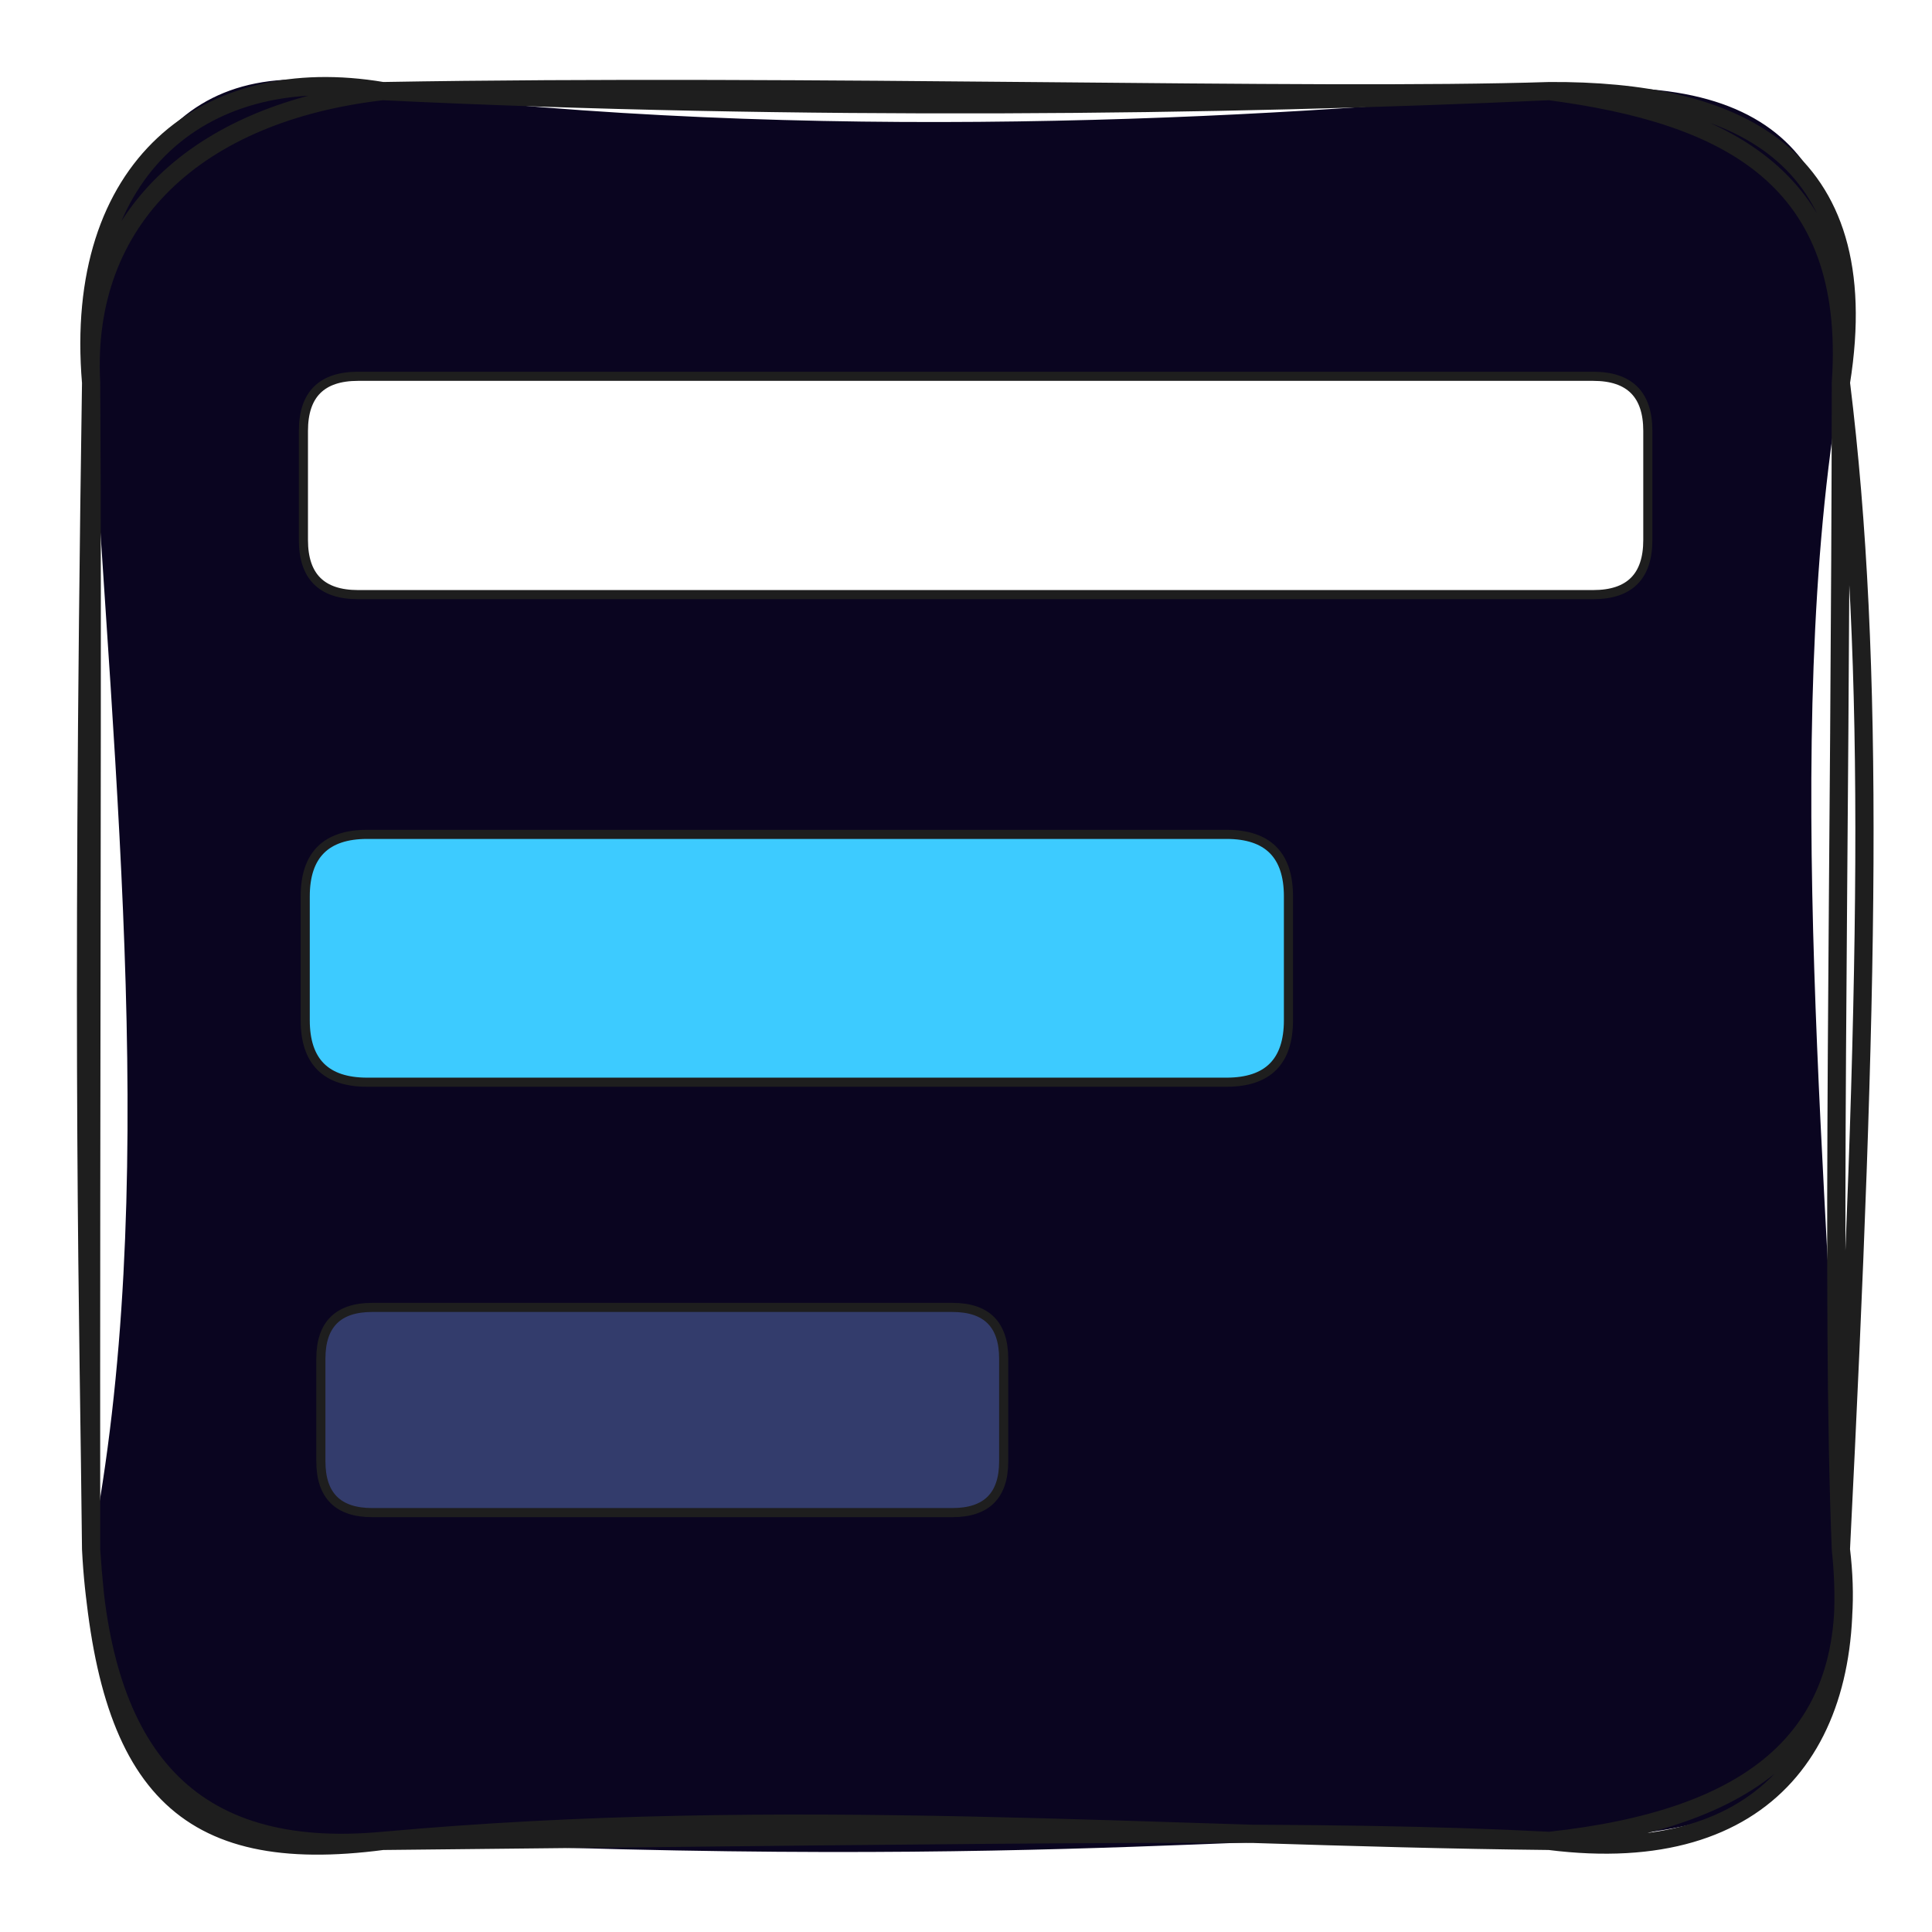
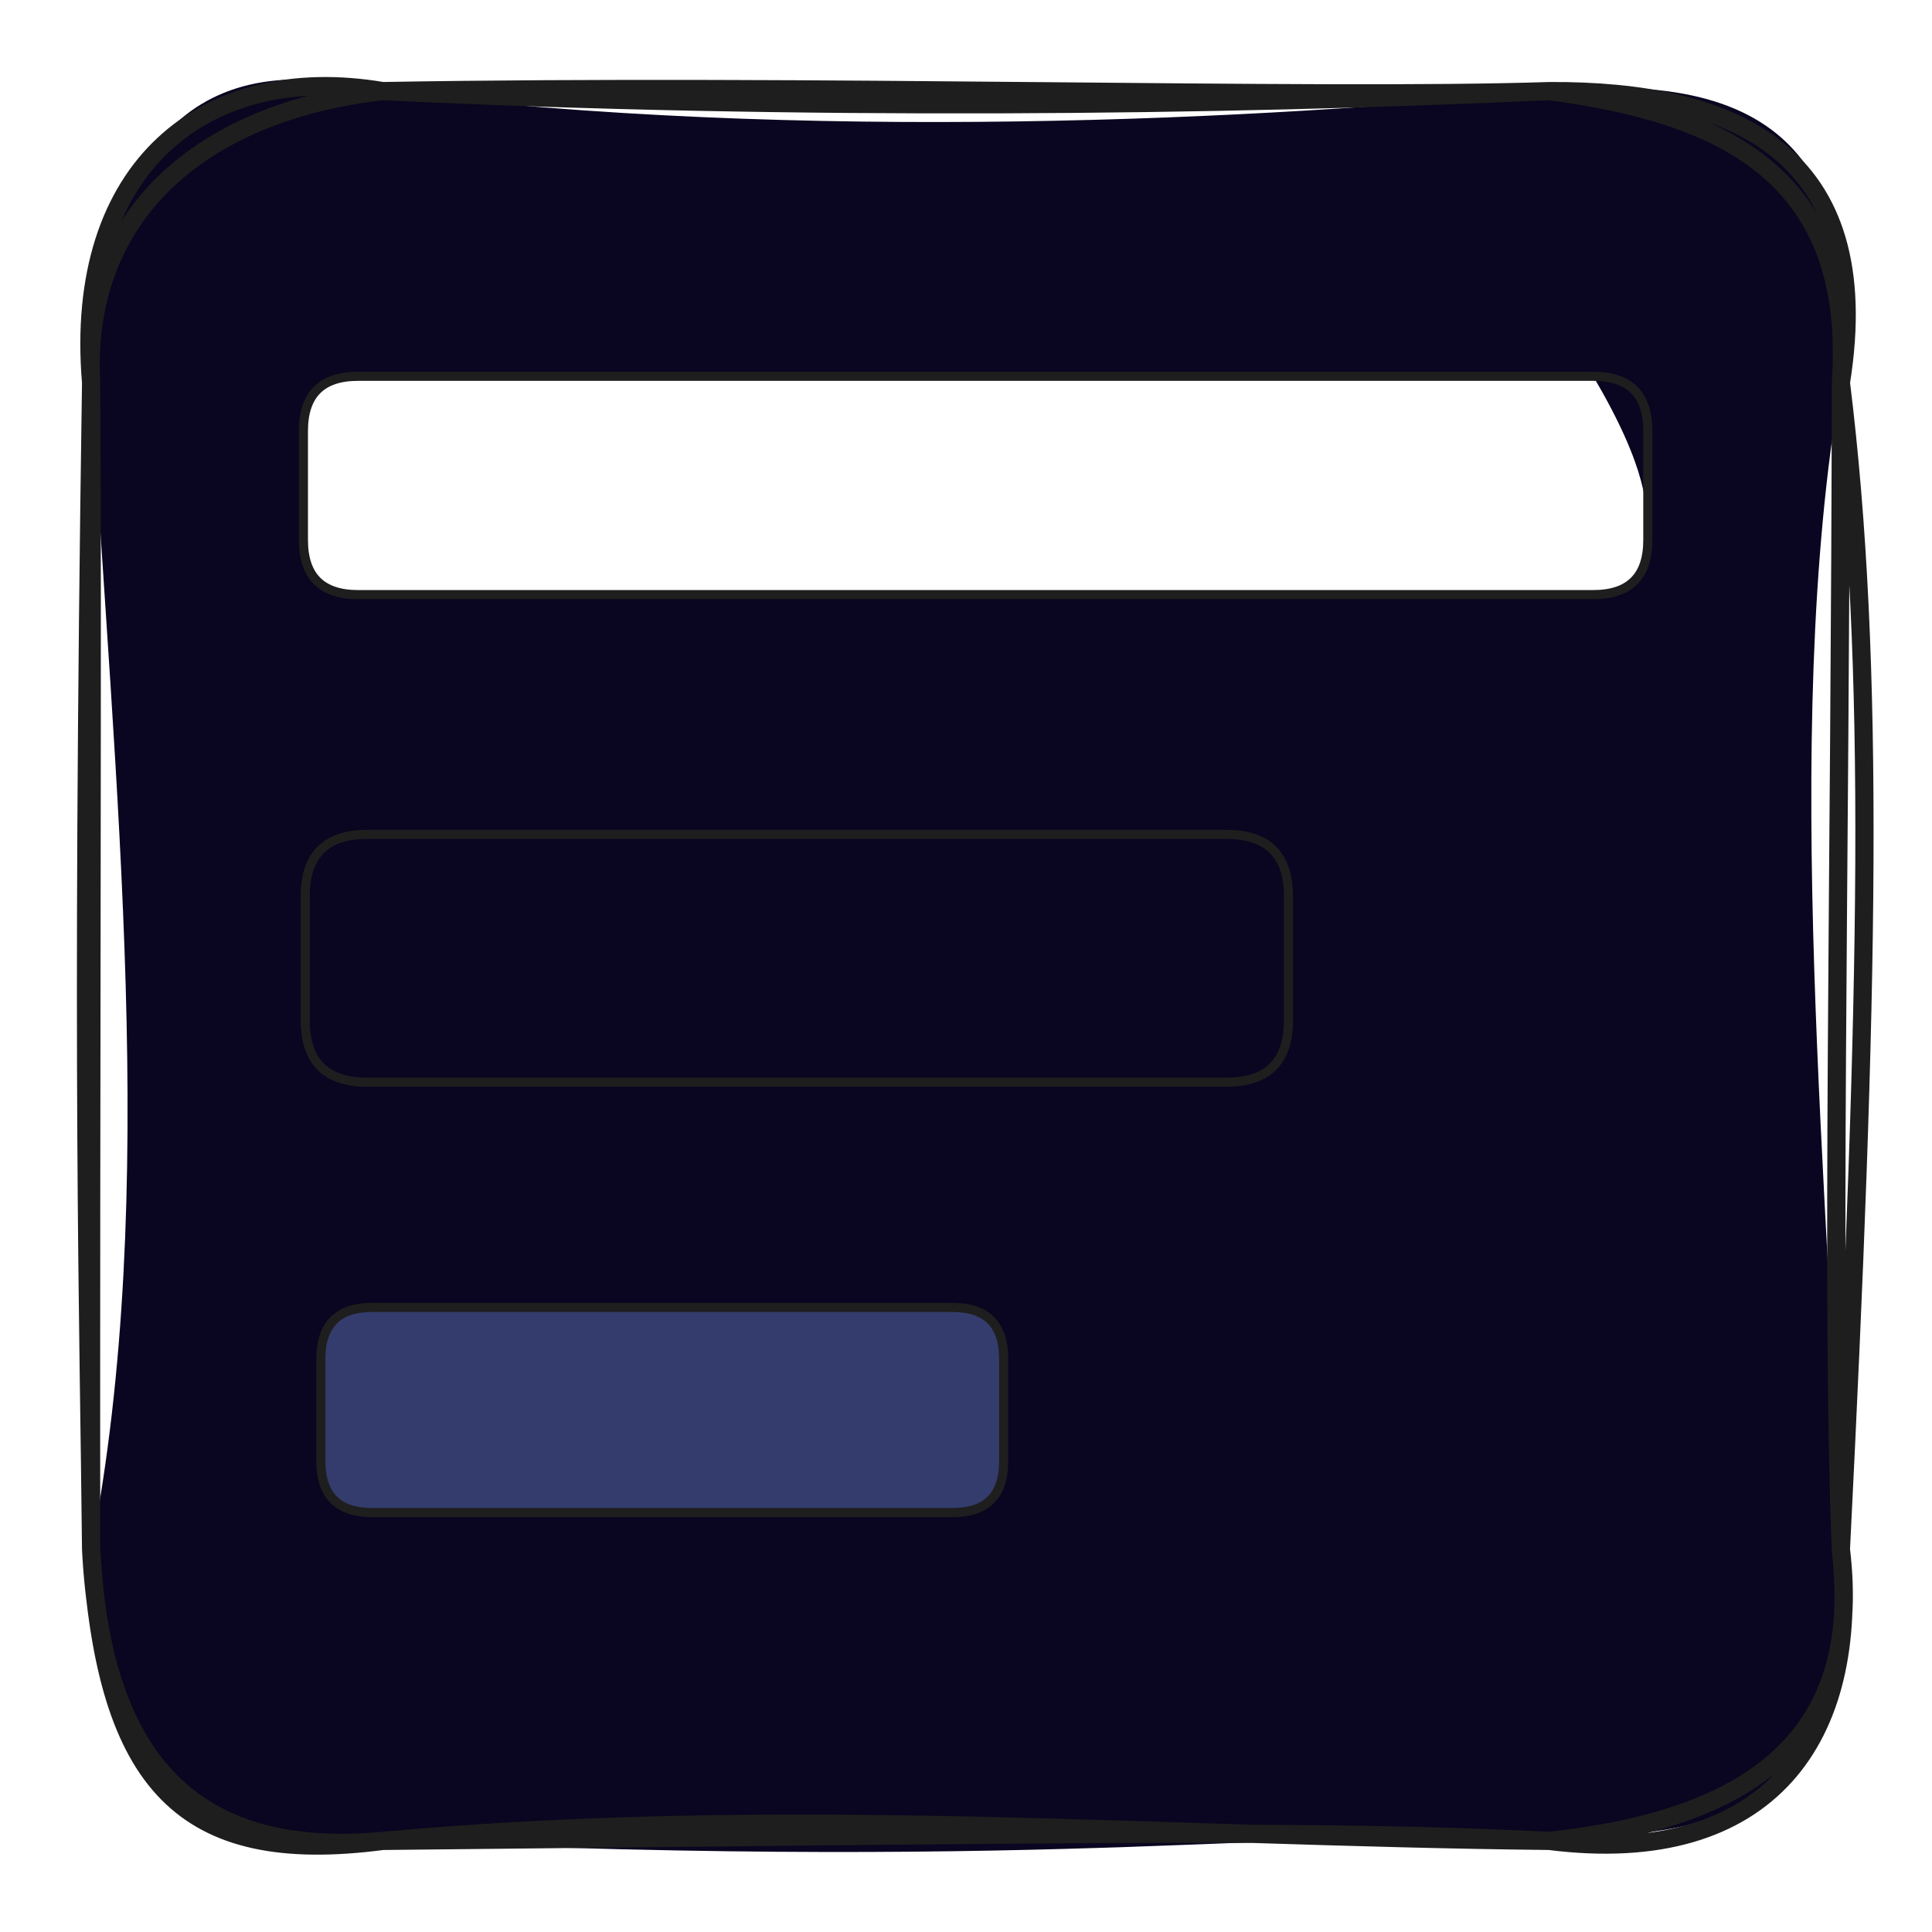
<svg xmlns="http://www.w3.org/2000/svg" version="1.1" viewBox="0 0 212.04 212.04" width="212.04" height="212.04">
  <defs>
    <style class="style-fonts">
      
    </style>
  </defs>
  <rect x="0" y="0" width="212.04" height="212.04" fill="#ffffff00" />
  <g stroke-linecap="round" transform="translate(10 10) rotate(0 96.02 96.02)">
    <path d="M32 0 C78.23 5.72, 128.79 3.15, 160.04 0 C186.73 -2.64, 194.29 9.27, 192.04 32 C185.28 70.89, 191.01 122.22, 192.04 160.04 C190.47 186.84, 185.52 190.7, 160.04 192.04 C131.86 190.3, 108.8 195.51, 32 192.04 C10.55 195.19, 2.79 186.54, 0 160.04 C7.56 121, 2.55 76.5, 0 32 C1.05 6.88, 10.44 -5.48, 32 0" stroke="none" stroke-width="0" fill="#0a0520" />
    <path d="M32 0 C79.09 -0.82, 133.98 0.85, 160.04 0 M32 0 C77.91 2.2, 124.12 1.64, 160.04 0 M160.04 0 C179.61 2.57, 193.57 9.56, 192.04 32 M160.04 0 C180.19 -0.11, 196.1 6.66, 192.04 32 M192.04 32 C195.86 62.96, 195.1 98.87, 192.04 160.04 M192.04 32 C191.99 84.69, 190.93 132.78, 192.04 160.04 M192.04 160.04 C194.22 180.64, 184.19 195.09, 160.04 192.04 M192.04 160.04 C194.55 180.96, 181.92 189.66, 160.04 192.04 M160.04 192.04 C116.28 191.57, 76.28 188.03, 32 192.04 M160.04 192.04 C134.86 190.75, 107.27 191.27, 32 192.04 M32 192.04 C10.67 194.01, 1.15 182.56, 0 160.04 M32 192.04 C10.11 194.92, 1.61 185.84, 0 160.04 M0 160.04 C-0.25 134.77, -1.12 107.37, 0 32 M0 160.04 C-0.05 109.9, 0.18 56.03, 0 32 M0 32 C-2.01 8.2, 12.62 -3.27, 32 0 M0 32 C-0.98 13.93, 11.68 2.33, 32 0" stroke="#1e1e1e" stroke-width="2" fill="none" />
  </g>
  <g stroke-linecap="round" transform="translate(33.301 41.3) rotate(0 73.774 11.98)">
-     <path d="M5.99 0 C56.48 0, 106.96 0, 141.56 0 C145.55 0, 147.55 2, 147.55 5.99 C147.55 10.2, 147.55 14.4, 147.55 17.97 C147.55 21.96, 145.55 23.96, 141.56 23.96 C112.65 23.96, 83.74 23.96, 5.99 23.96 C2 23.96, 0 21.96, 0 17.97 C0 14.9, 0 11.83, 0 5.99 C0 2, 2 0, 5.99 0" stroke="none" stroke-width="0" fill="#ffffff" />
+     <path d="M5.99 0 C56.48 0, 106.96 0, 141.56 0 C147.55 10.2, 147.55 14.4, 147.55 17.97 C147.55 21.96, 145.55 23.96, 141.56 23.96 C112.65 23.96, 83.74 23.96, 5.99 23.96 C2 23.96, 0 21.96, 0 17.97 C0 14.9, 0 11.83, 0 5.99 C0 2, 2 0, 5.99 0" stroke="none" stroke-width="0" fill="#ffffff" />
    <path d="M5.99 0 C44.94 0, 83.89 0, 141.56 0 M5.99 0 C46.97 0, 87.96 0, 141.56 0 M141.56 0 C145.55 0, 147.55 2, 147.55 5.99 M141.56 0 C145.55 0, 147.55 2, 147.55 5.99 M147.55 5.99 C147.55 8.91, 147.55 11.83, 147.55 17.97 M147.55 5.99 C147.55 9.34, 147.55 12.69, 147.55 17.97 M147.55 17.97 C147.55 21.96, 145.55 23.96, 141.56 23.96 M147.55 17.97 C147.55 21.96, 145.55 23.96, 141.56 23.96 M141.56 23.96 C100.29 23.96, 59.03 23.96, 5.99 23.96 M141.56 23.96 C107.45 23.96, 73.35 23.96, 5.99 23.96 M5.99 23.96 C2 23.96, 0 21.96, 0 17.97 M5.99 23.96 C2 23.96, 0 21.96, 0 17.97 M0 17.97 C0 13.26, 0 8.56, 0 5.99 M0 17.97 C0 13.98, 0 9.98, 0 5.99 M0 5.99 C0 2, 2 0, 5.99 0 M0 5.99 C0 2, 2 0, 5.99 0" stroke="#1e1e1e" stroke-width="1" fill="none" />
  </g>
  <g stroke-linecap="round" transform="translate(33.499 91.574) rotate(0 53.957 13.602)">
-     <path d="M6.8 0 C33.48 0, 60.16 0, 101.11 0 C105.65 0, 107.91 2.27, 107.91 6.8 C107.91 9.55, 107.91 12.3, 107.91 20.4 C107.91 24.94, 105.65 27.2, 101.11 27.2 C71.76 27.2, 42.4 27.2, 6.8 27.2 C2.27 27.2, 0 24.94, 0 20.4 C0 17.47, 0 14.53, 0 6.8 C0 2.27, 2.27 0, 6.8 0" stroke="none" stroke-width="0" fill="#3dcbff" />
    <path d="M6.8 0 C39.98 0, 73.15 0, 101.11 0 M6.8 0 C42.94 0, 79.08 0, 101.11 0 M101.11 0 C105.65 0, 107.91 2.27, 107.91 6.8 M101.11 0 C105.65 0, 107.91 2.27, 107.91 6.8 M107.91 6.8 C107.91 11.26, 107.91 15.72, 107.91 20.4 M107.91 6.8 C107.91 11.14, 107.91 15.48, 107.91 20.4 M107.91 20.4 C107.91 24.94, 105.65 27.2, 101.11 27.2 M107.91 20.4 C107.91 24.94, 105.65 27.2, 101.11 27.2 M101.11 27.2 C68.29 27.2, 35.48 27.2, 6.8 27.2 M101.11 27.2 C78.35 27.2, 55.59 27.2, 6.8 27.2 M6.8 27.2 C2.27 27.2, 0 24.94, 0 20.4 M6.8 27.2 C2.27 27.2, 0 24.94, 0 20.4 M0 20.4 C0 16.78, 0 13.16, 0 6.8 M0 20.4 C0 15.04, 0 9.67, 0 6.8 M0 6.8 C0 2.27, 2.27 0, 6.8 0 M0 6.8 C0 2.27, 2.27 0, 6.8 0" stroke="#1e1e1e" stroke-width="1" fill="none" />
  </g>
  <g stroke-linecap="round" transform="translate(35.216 143.491) rotate(0 37.472 11.26)">
    <path d="M5.63 0 C18.63 0, 31.63 0, 69.31 0 C73.07 0, 74.94 1.88, 74.94 5.63 C74.94 8.18, 74.94 10.72, 74.94 16.89 C74.94 20.64, 73.07 22.52, 69.31 22.52 C49.68 22.52, 30.04 22.52, 5.63 22.52 C1.88 22.52, 0 20.64, 0 16.89 C0 14.34, 0 11.78, 0 5.63 C0 1.88, 1.88 0, 5.63 0" stroke="none" stroke-width="0" fill="#333c6c" />
    <path d="M5.63 0 C25.26 0, 44.89 0, 69.31 0 M5.63 0 C19.7 0, 33.77 0, 69.31 0 M69.31 0 C73.07 0, 74.94 1.88, 74.94 5.63 M69.31 0 C73.07 0, 74.94 1.88, 74.94 5.63 M74.94 5.63 C74.94 8.86, 74.94 12.1, 74.94 16.89 M74.94 5.63 C74.94 9.46, 74.94 13.29, 74.94 16.89 M74.94 16.89 C74.94 20.64, 73.07 22.52, 69.31 22.52 M74.94 16.89 C74.94 20.64, 73.07 22.52, 69.31 22.52 M69.31 22.52 C48.69 22.52, 28.06 22.52, 5.63 22.52 M69.31 22.52 C44.52 22.52, 19.73 22.52, 5.63 22.52 M5.63 22.52 C1.88 22.52, 0 20.64, 0 16.89 M5.63 22.52 C1.88 22.52, 0 20.64, 0 16.89 M0 16.89 C0 13.95, 0 11.02, 0 5.63 M0 16.89 C0 13.42, 0 9.96, 0 5.63 M0 5.63 C0 1.88, 1.88 0, 5.63 0 M0 5.63 C0 1.88, 1.88 0, 5.63 0" stroke="#1e1e1e" stroke-width="1" fill="none" />
  </g>
</svg>